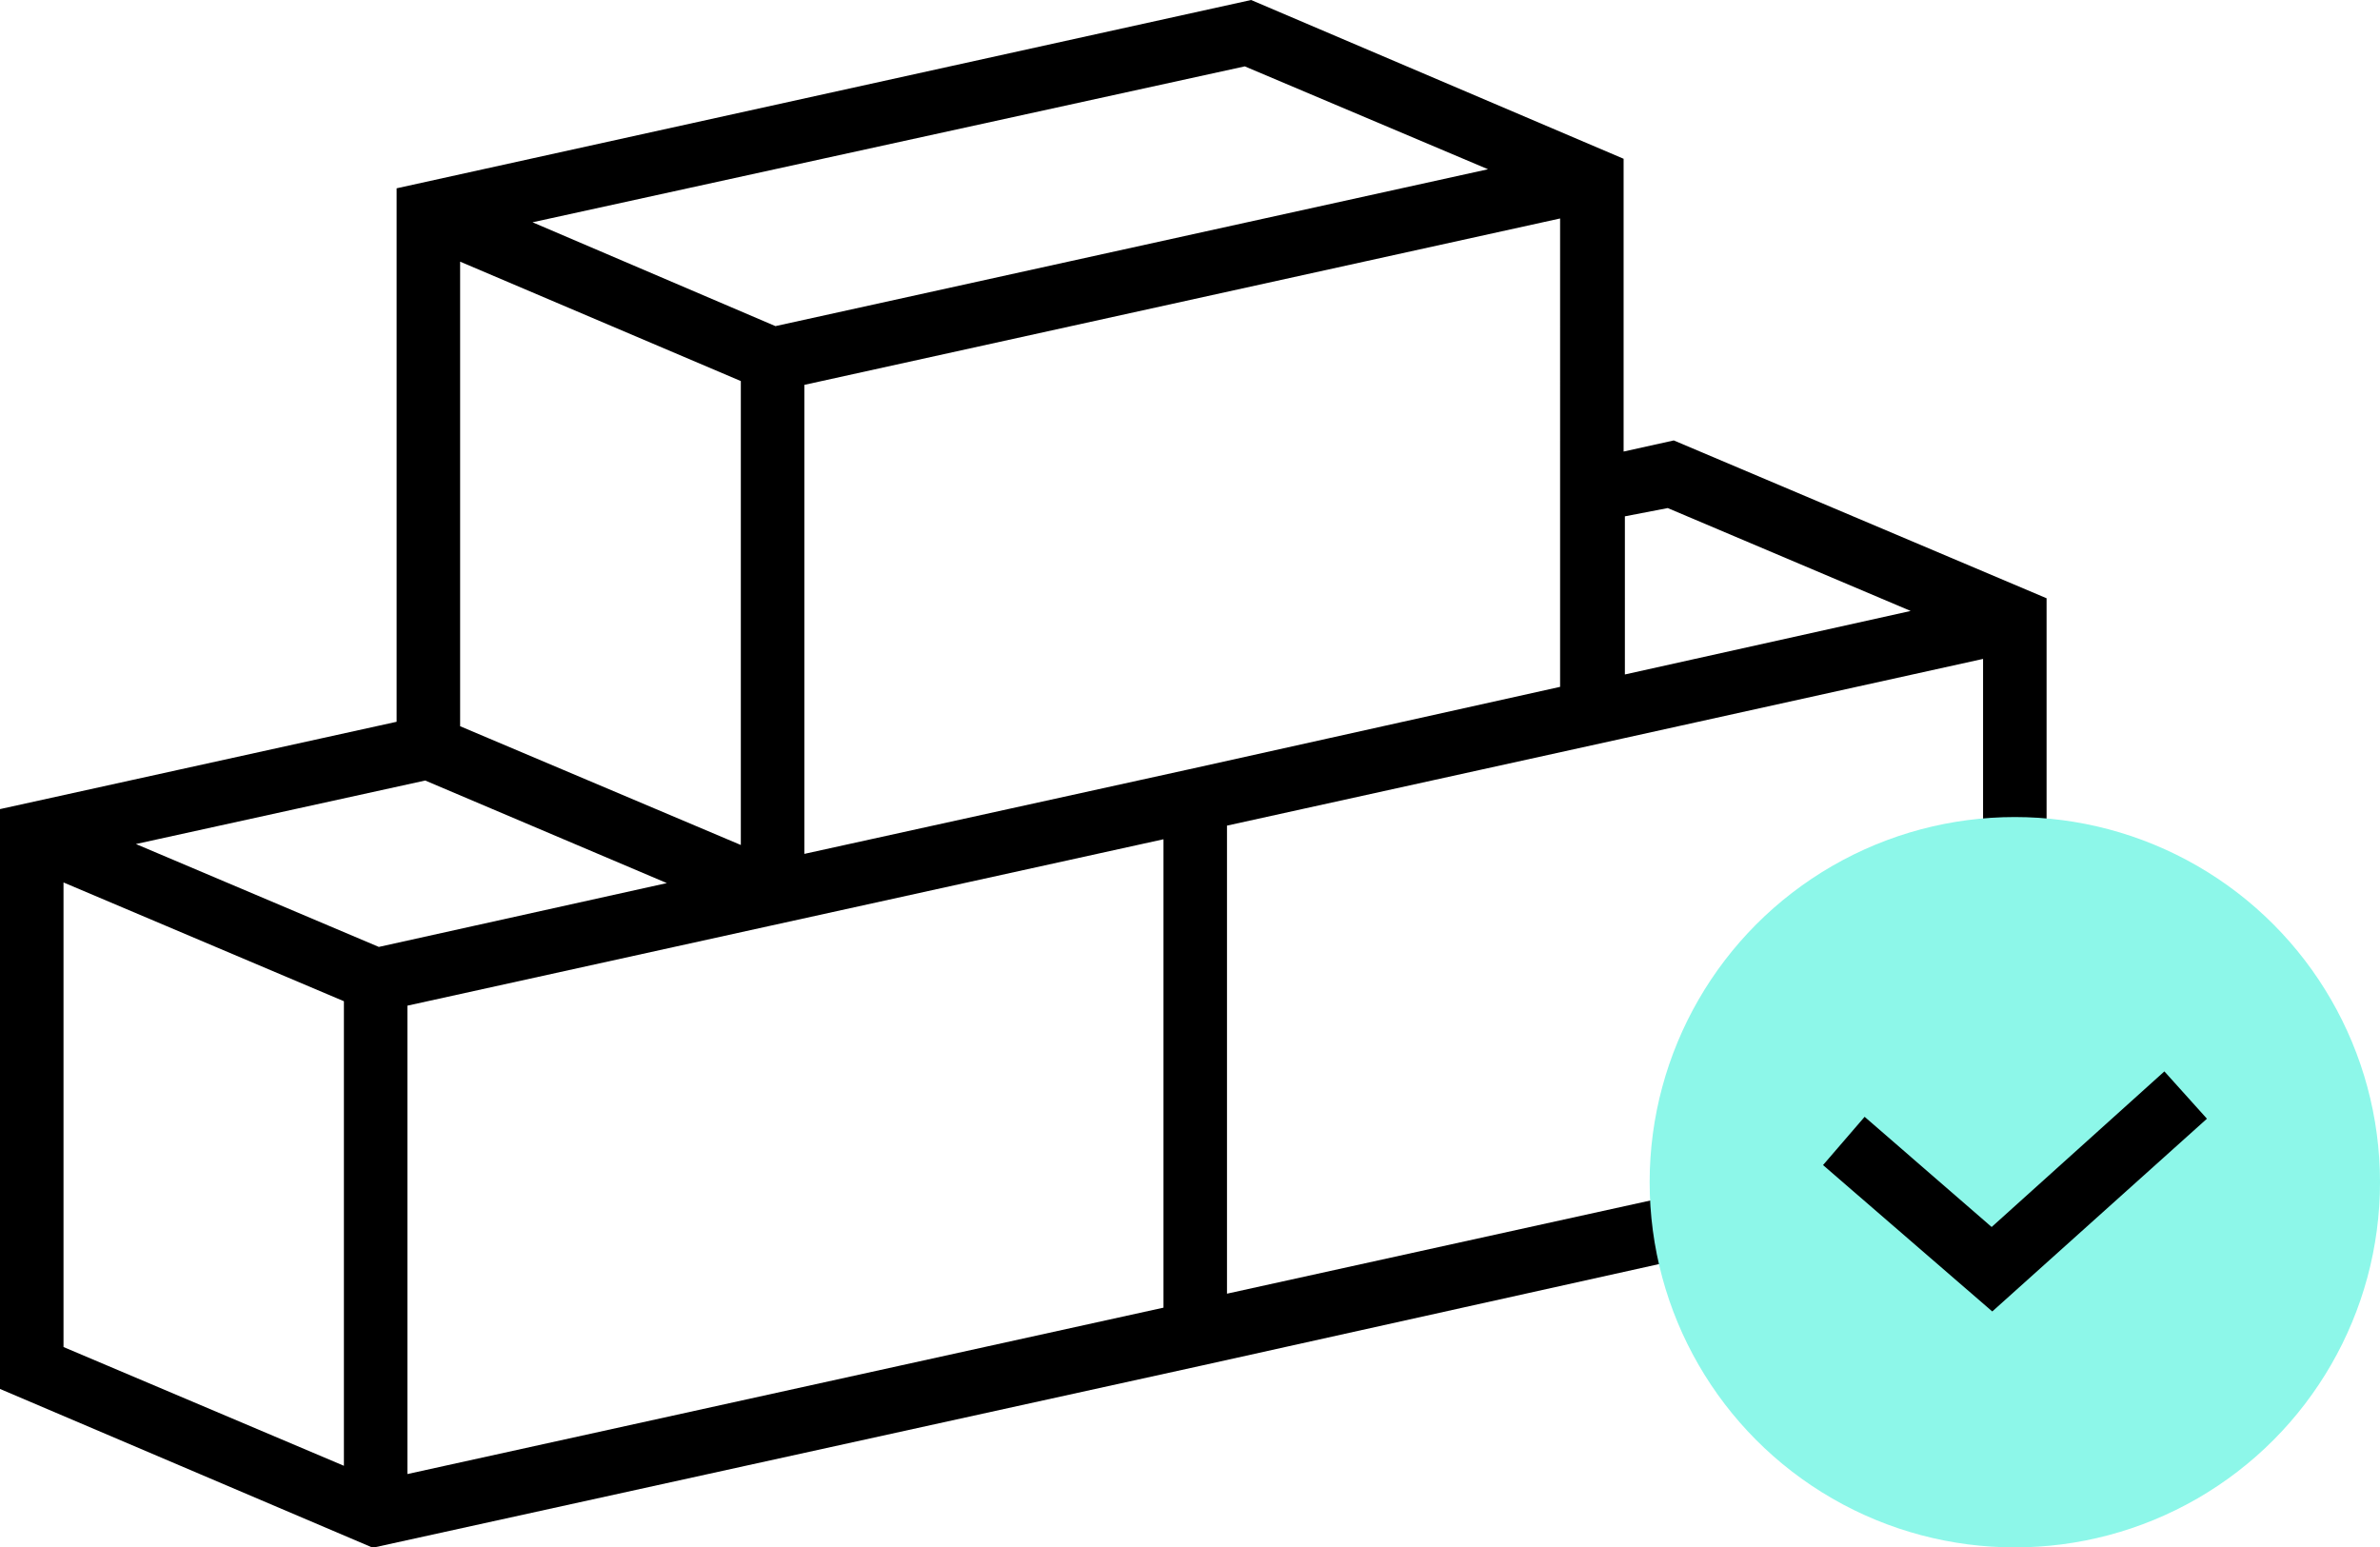
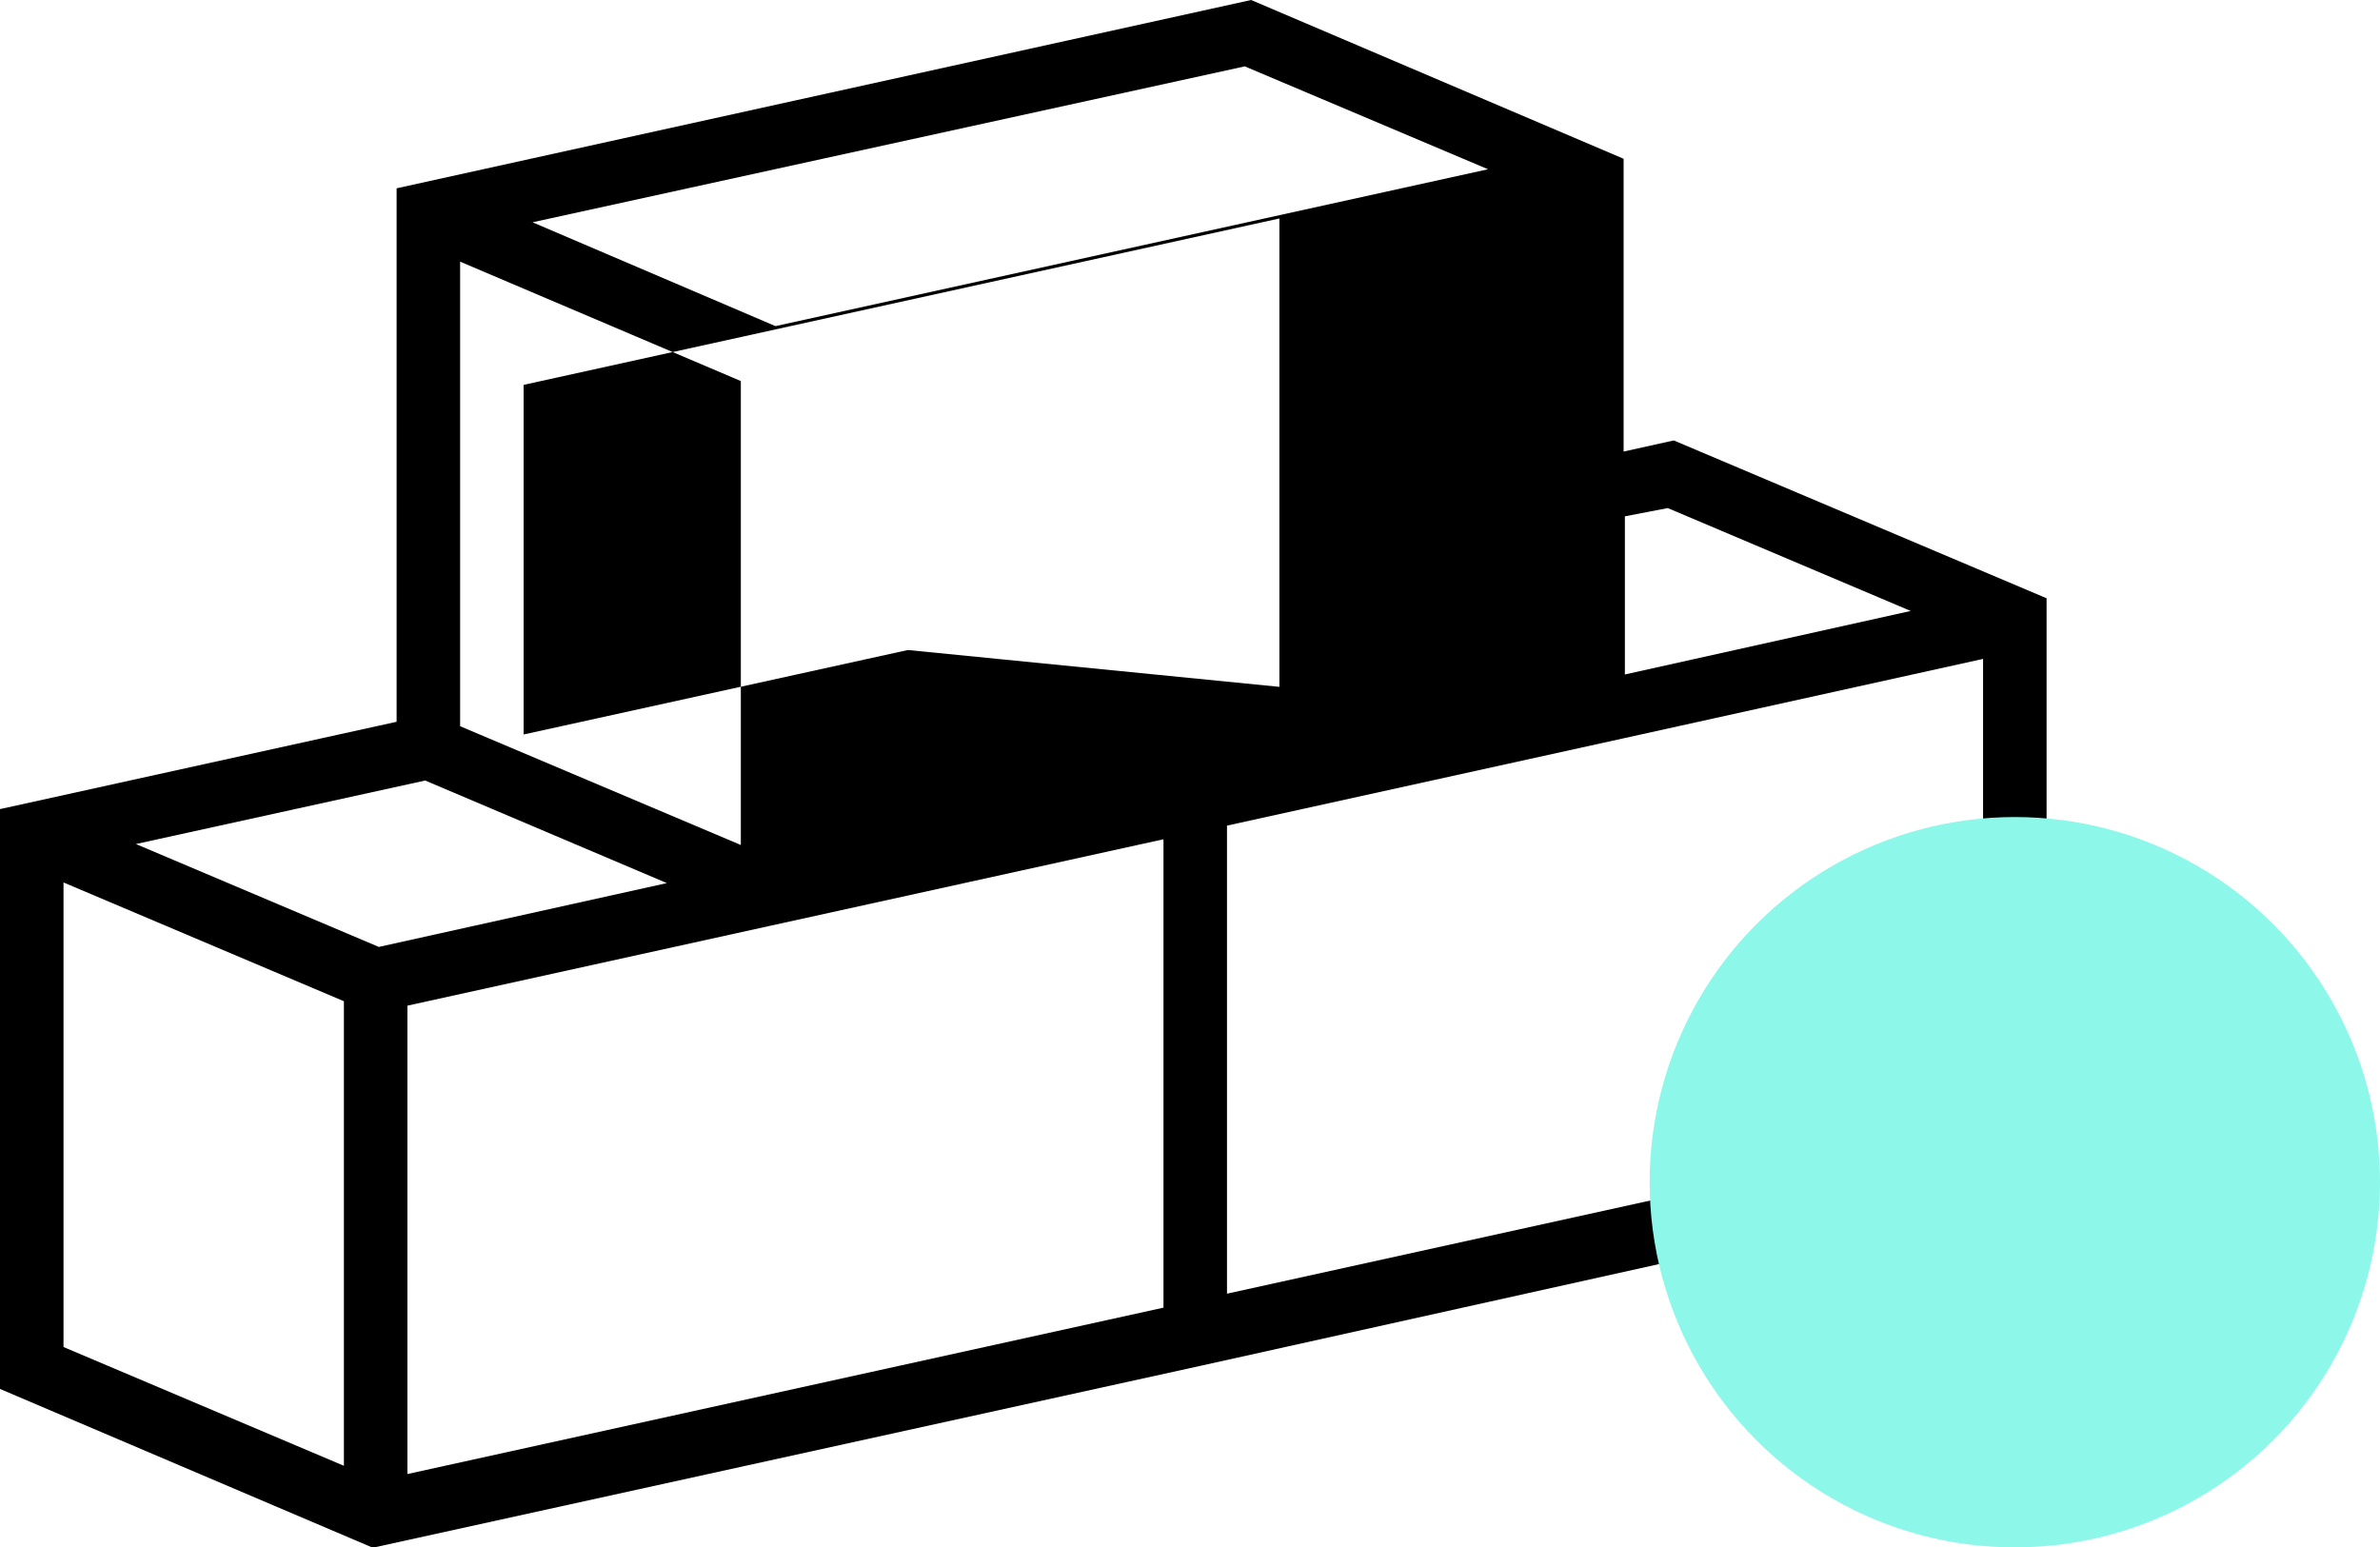
<svg xmlns="http://www.w3.org/2000/svg" viewBox="0 0 74.95 48.73">
  <defs>
    <style>.cls-1{fill:#8df7e9;}</style>
  </defs>
  <g id="Layer_2" data-name="Layer 2">
    <g id="Calque_1" data-name="Calque 1">
-       <path d="M52.71,13.87l-1.58.35V5L39.4,0,12.49,5.93v16.8L0,25.48V43.74l11.74,5L37.86,43h0L64.45,37.1V18.84ZM52.52,16l7.65,3.24-9,2V16.26ZM11.93,29.82,4.28,26.58l9.11-2L21,27.81ZM23.33,12V26.61l-8.84-3.74V8.24Zm14.1,12.23h0l-12.1,2.66V12.12l23.8-5.24V21.63ZM46.86,5.33,24.42,10.27,16.77,7,39.2,2.09ZM2,27.79l8.83,3.74V46.16L2,42.42ZM12.83,46.42V31.67l11.4-2.51h0l12.41-2.73V41.18Zm25.81-5.68V26l12.49-2.75h0l11.32-2.5V35.5Z" />
+       <path d="M52.71,13.87l-1.58.35V5L39.4,0,12.49,5.93v16.8L0,25.48V43.74l11.74,5L37.86,43h0L64.45,37.1V18.84ZM52.52,16l7.65,3.24-9,2V16.26ZM11.93,29.82,4.28,26.58l9.11-2L21,27.81ZM23.33,12V26.61l-8.84-3.74V8.24m14.1,12.23h0l-12.1,2.66V12.12l23.8-5.24V21.63ZM46.86,5.33,24.42,10.27,16.77,7,39.2,2.09ZM2,27.79l8.83,3.74V46.16L2,42.42ZM12.83,46.42V31.67l11.4-2.51h0l12.41-2.73V41.18Zm25.81-5.68V26l12.49-2.75h0l11.32-2.5V35.5Z" />
      <circle class="cls-1" cx="63.45" cy="37.23" r="11.5" />
-       <polygon points="62.74 41.3 57.41 36.69 58.72 35.17 62.72 38.64 68.16 33.74 69.5 35.23 62.74 41.3" />
    </g>
  </g>
</svg>